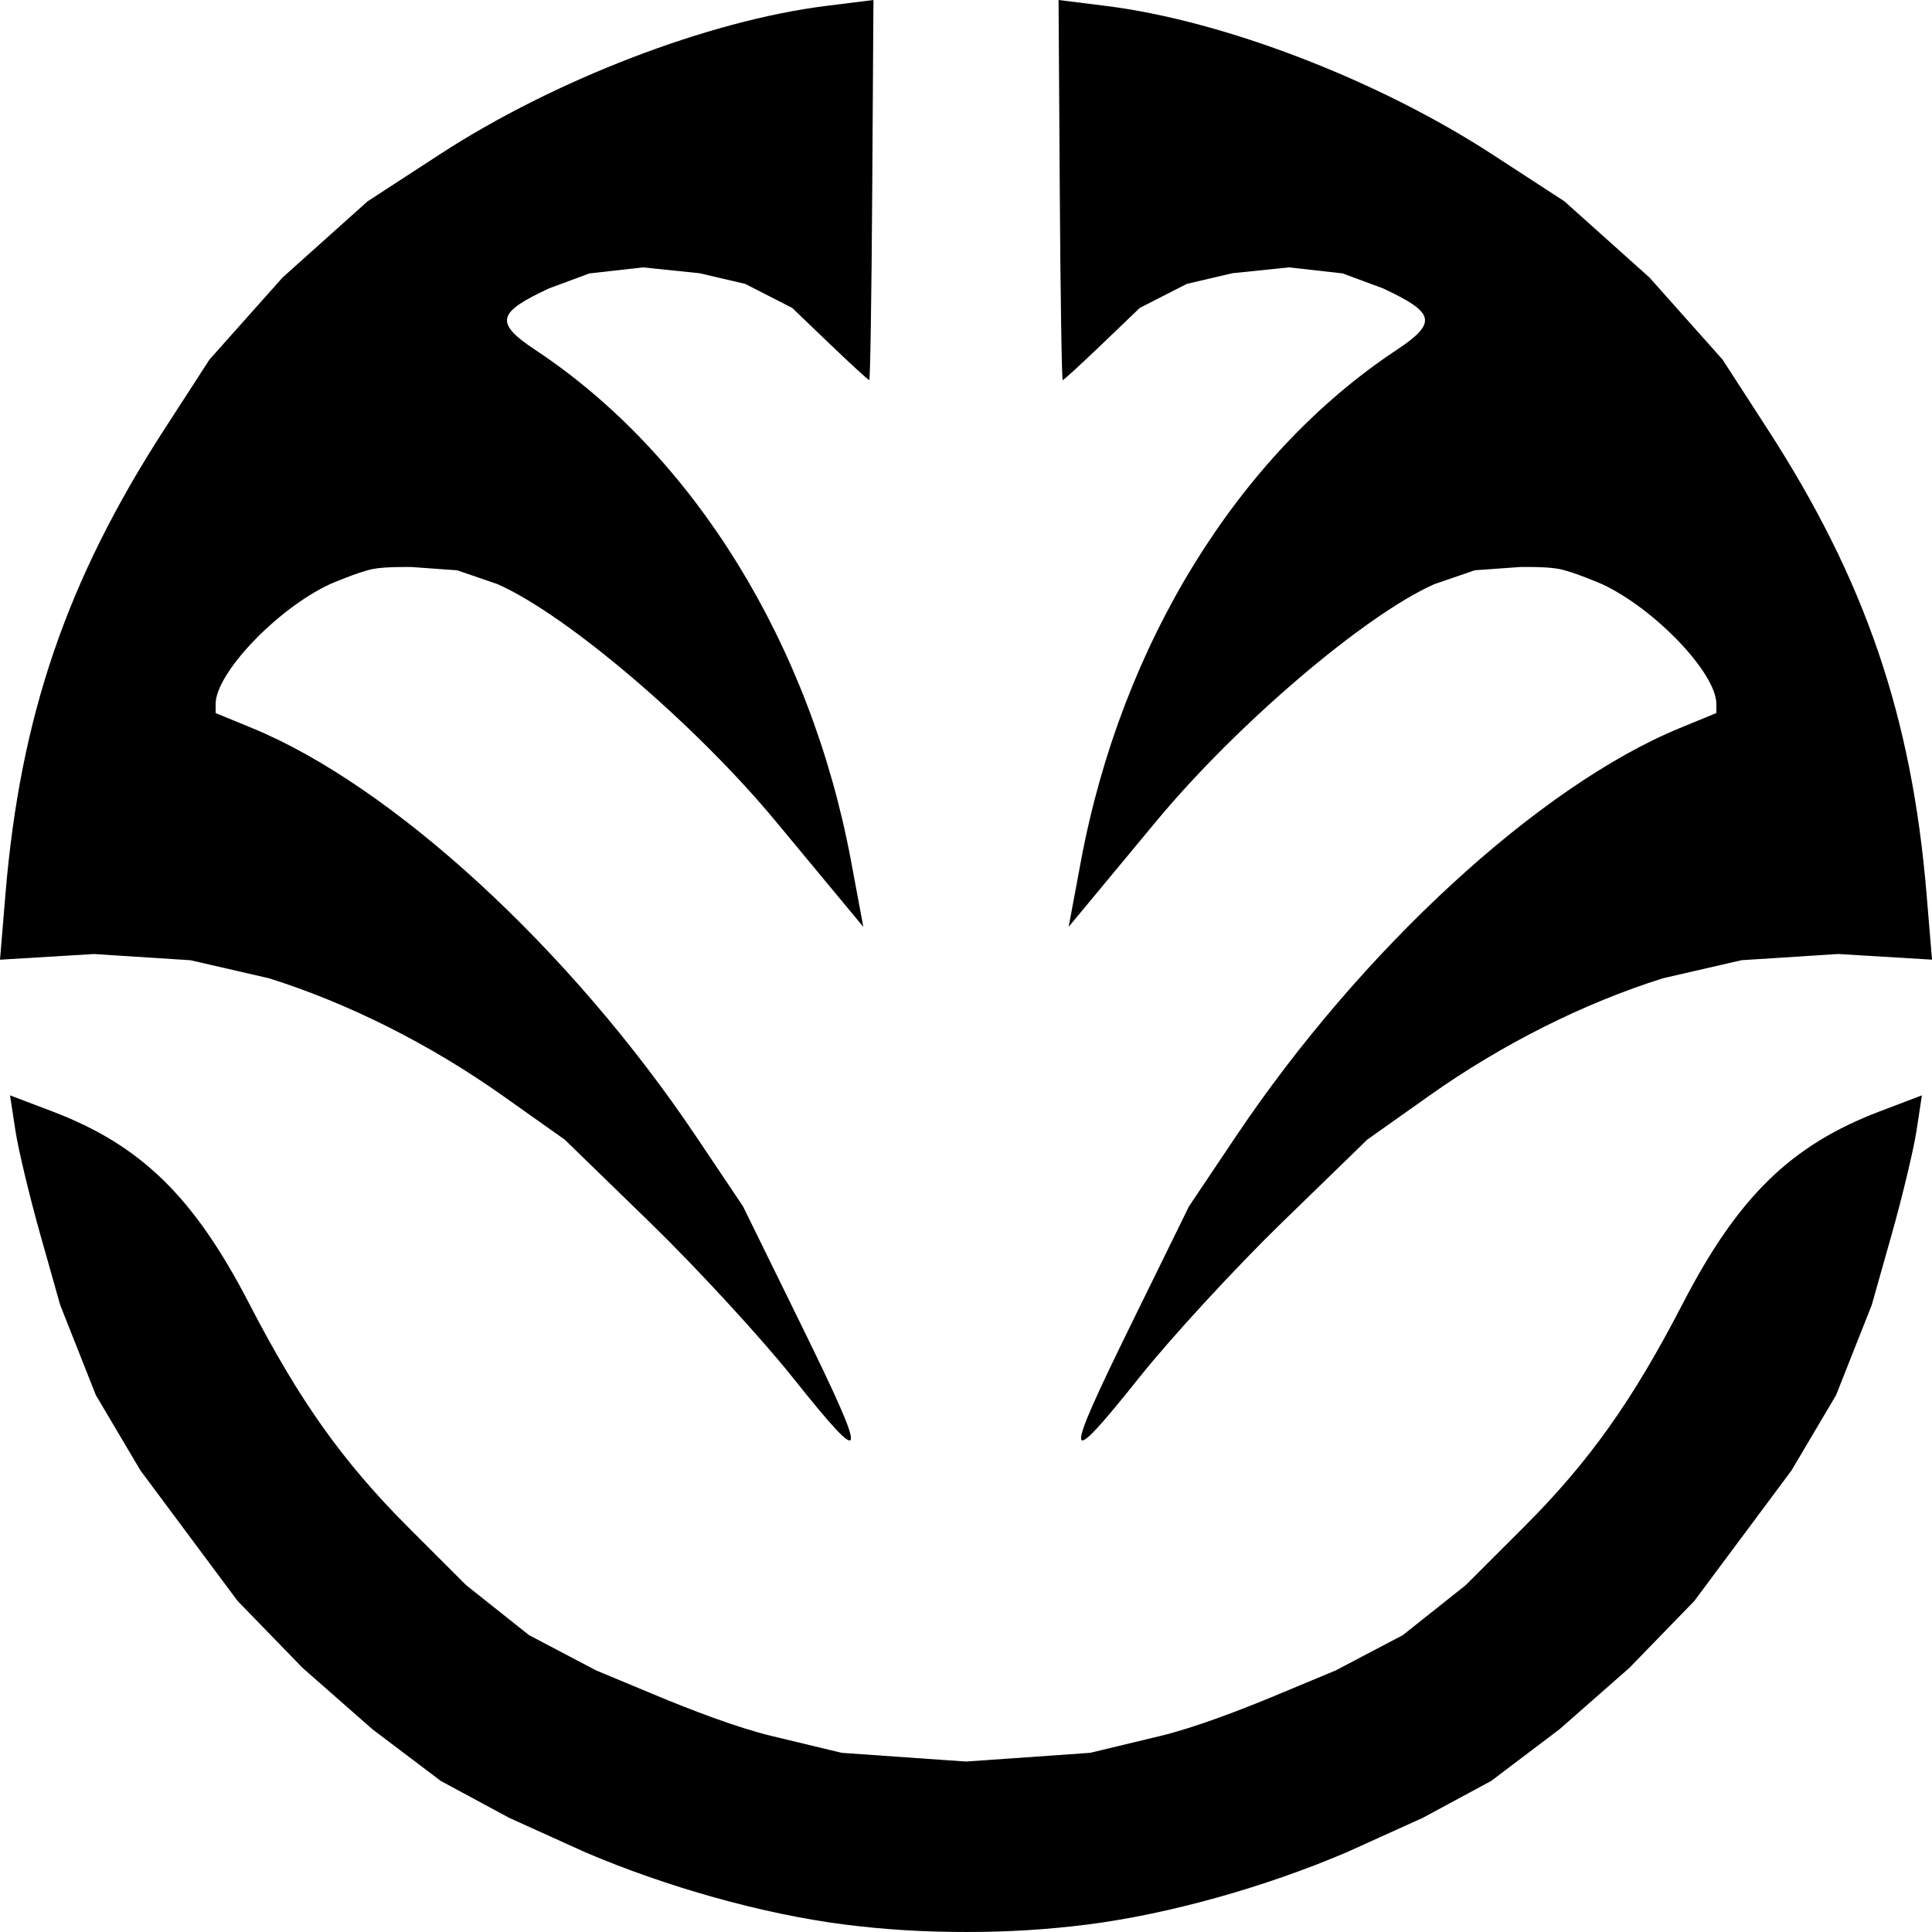
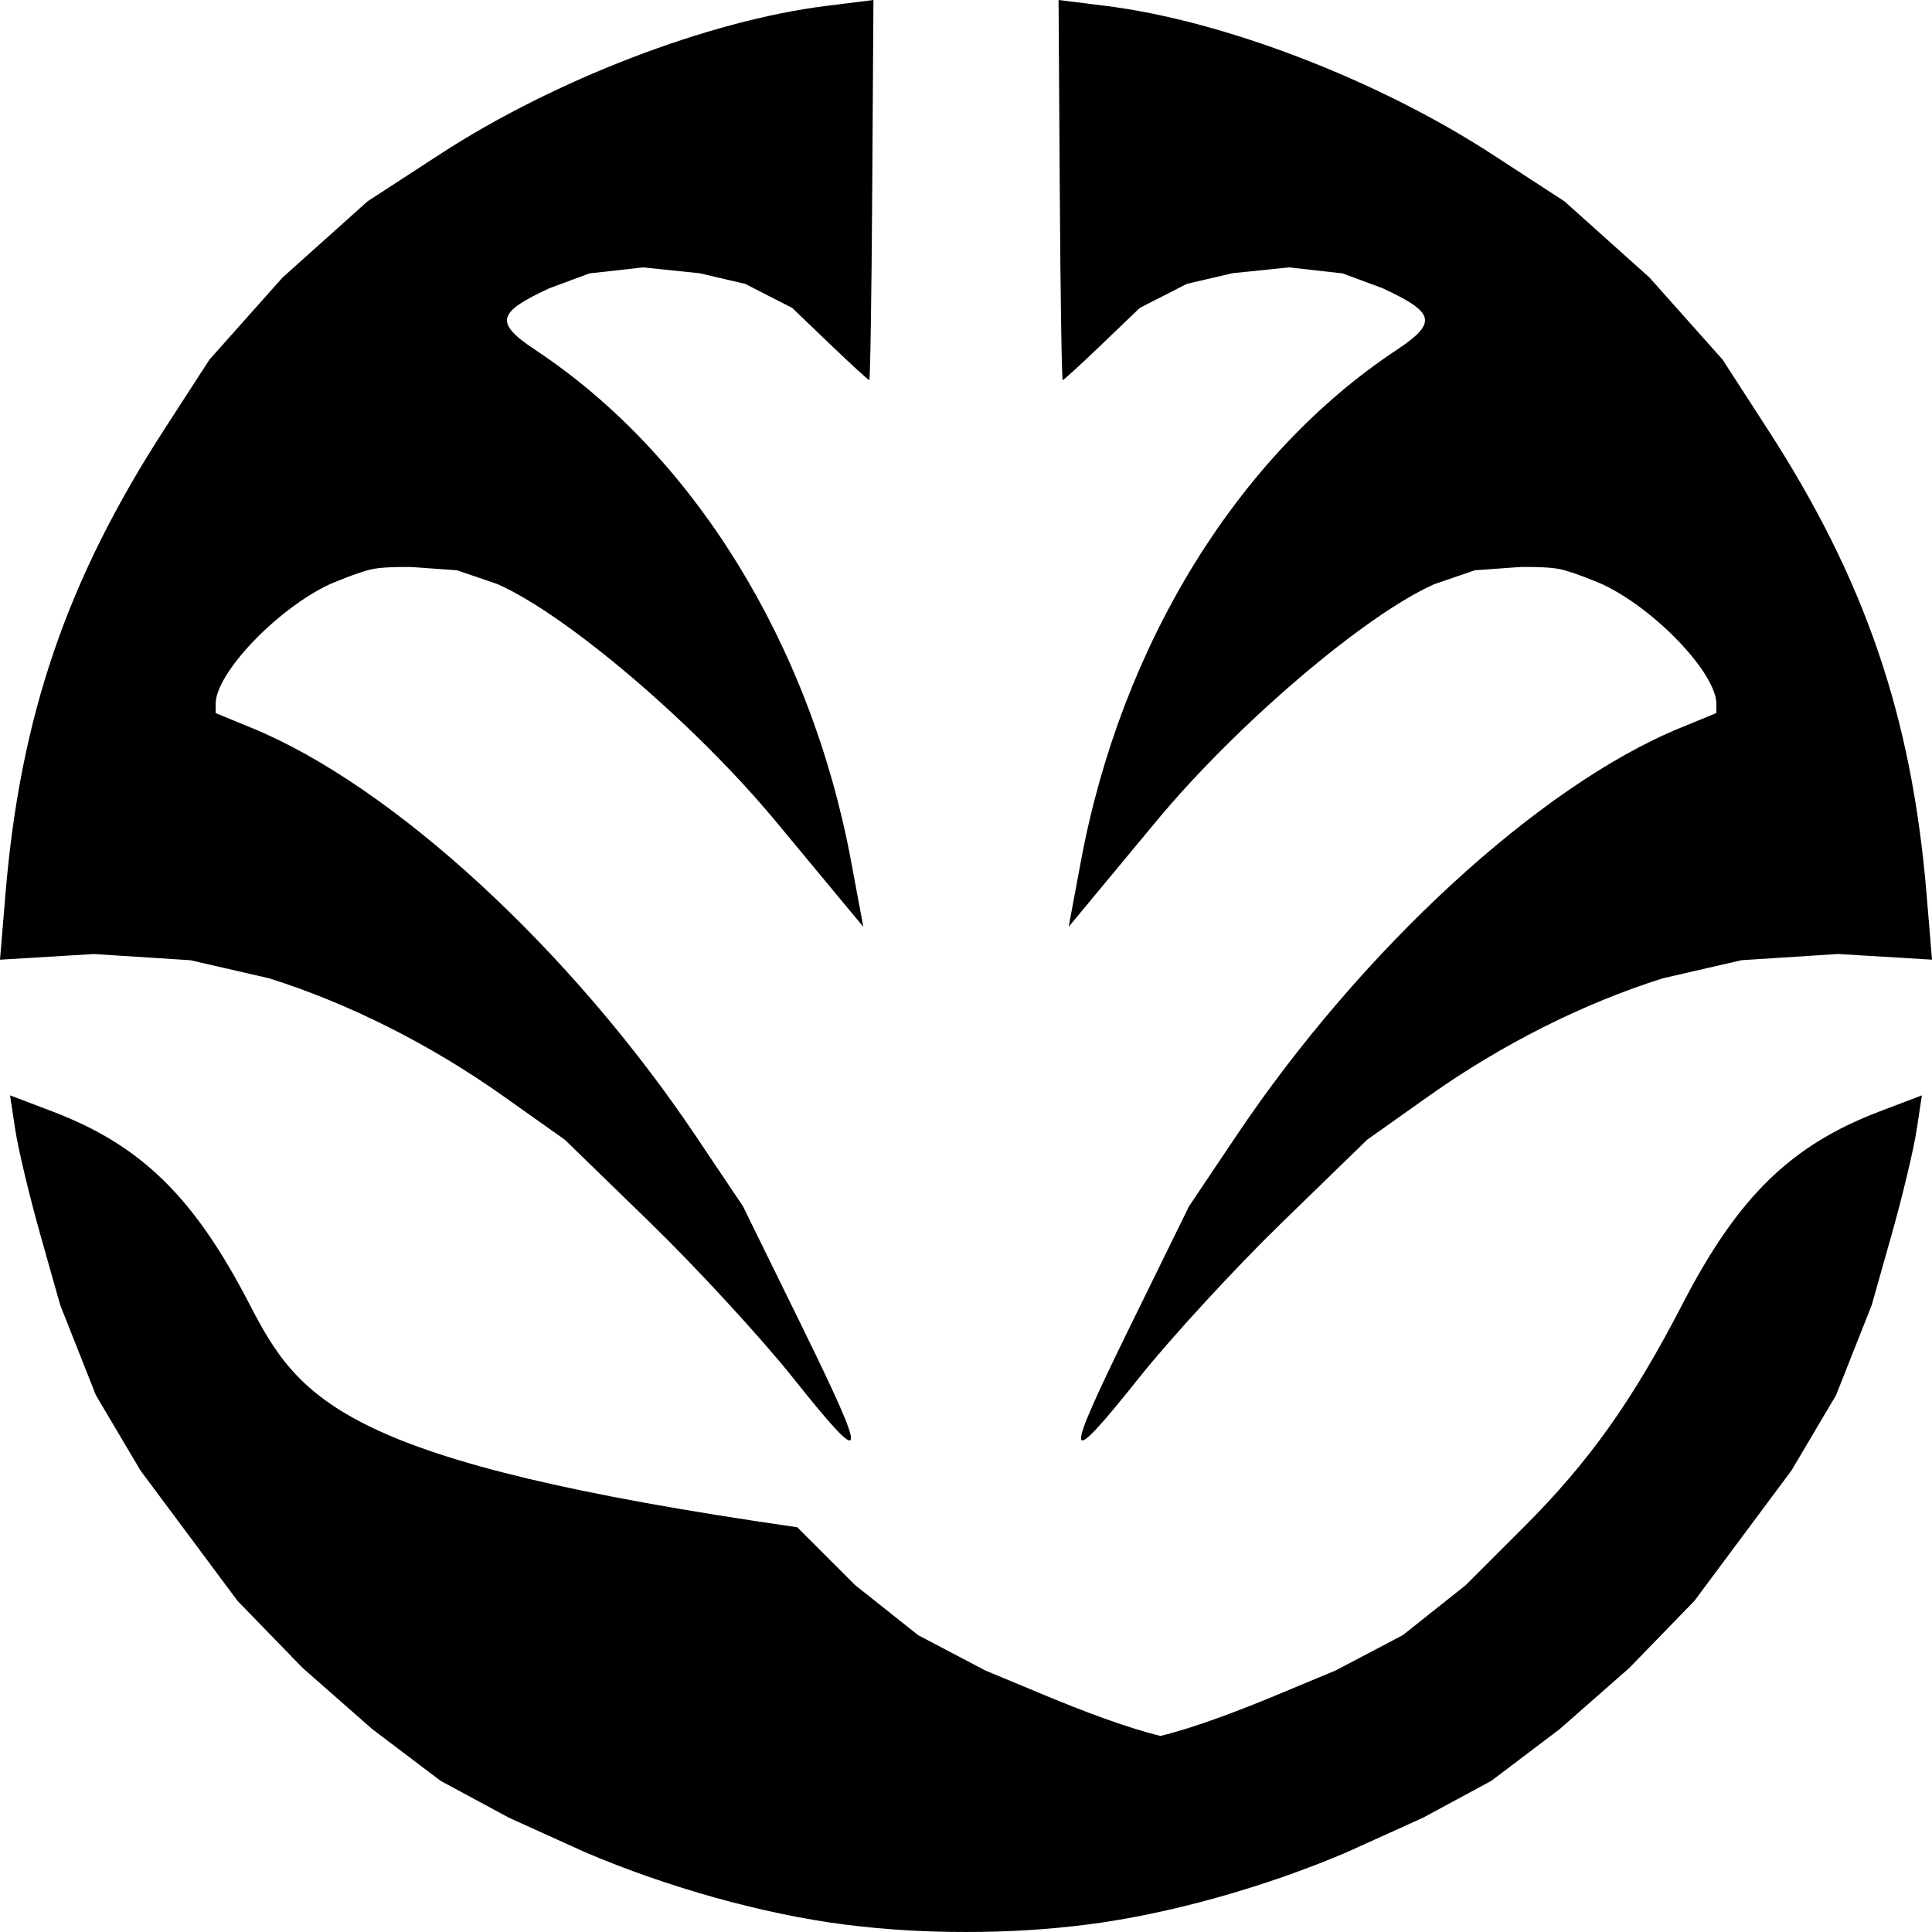
<svg xmlns="http://www.w3.org/2000/svg" viewBox="0 0 120 120">
-   <path d="M 54.251,0 51.303,0.368 C 44.007,1.28 34.427,4.961 27.327,9.58 l -4.496,2.925 -5.279,4.731 -4.542,5.099 -2.808,4.34 C 4.152,36.026 1.257,44.496 0.34,55.524 L 0,59.609 l 5.831,-0.353 6.002,0.386 4.876,1.121 c 4.931,1.548 10.015,4.104 14.542,7.312 l 3.827,2.711 5.284,5.135 c 2.906,2.824 6.895,7.155 8.865,9.625 4.712,5.908 4.788,5.41 0.505,-3.318 L 46.149,74.927 43.236,70.587 C 35.456,58.993 24.392,48.815 15.662,45.223 l -2.267,-0.932 -0.001,-0.567 c -0.006,-1.899 3.81,-5.904 7.082,-7.432 0,0 1.762,-0.768 2.698,-0.953 0.788,-0.155 2.405,-0.119 2.405,-0.119 l 2.819,0.203 2.51,0.861 c 4.314,1.91 12.276,8.7 17.282,14.738 1.768,2.132 3.714,4.477 4.323,5.211 l 1.109,1.335 -0.762,-4.086 C 50.345,40.003 43.084,28.246 33.254,21.737 30.663,20.021 30.905,19.402 34.114,17.907 l 2.495,-0.925 3.332,-0.374 3.517,0.364 2.827,0.661 2.92,1.492 2.339,2.243 c 1.287,1.234 2.388,2.243 2.448,2.243 0.06,0 0.143,-5.312 0.184,-11.805 z m 11.498,0 0.075,11.805 c 0.041,6.493 0.124,11.805 0.184,11.805 0.06,0 1.162,-1.009 2.448,-2.243 l 2.339,-2.243 2.92,-1.492 2.827,-0.661 3.517,-0.364 3.332,0.374 2.495,0.925 c 3.209,1.495 3.45,2.114 0.859,3.83 -9.83,6.51 -17.091,18.266 -19.606,31.744 l -0.762,4.086 1.109,-1.335 c 0.61,-0.734 2.555,-3.078 4.323,-5.211 5.007,-6.037 12.969,-12.827 17.282,-14.738 l 2.51,-0.861 2.819,-0.203 c 0,0 1.618,-0.036 2.405,0.119 0.936,0.184 2.698,0.953 2.698,0.953 3.272,1.528 7.088,5.533 7.082,7.432 l -0.001,0.567 -2.267,0.932 c -8.73,3.593 -19.794,13.77 -27.574,25.365 l -2.912,4.34 -3.582,7.3 c -4.283,8.728 -4.207,9.226 0.505,3.318 1.97,-2.47 5.959,-6.801 8.865,-9.625 l 5.284,-5.135 3.827,-2.711 c 4.528,-3.208 9.612,-5.764 14.542,-7.312 l 4.876,-1.121 6.002,-0.386 5.831,0.353 -0.34,-4.085 C 118.743,44.496 115.848,36.026 109.799,26.674 l -2.808,-4.34 -4.542,-5.099 -5.28,-4.731 -4.496,-2.925 C 85.573,4.961 75.993,1.28 68.697,0.368 Z m -65.126,68.034 0.331,2.17 c 0.182,1.194 0.884,4.123 1.558,6.51 l 1.226,4.34 2.217,5.602 2.77,4.679 3.016,4.051 3.016,4.051 4.046,4.167 4.322,3.797 4.248,3.214 4.248,2.292 4.718,2.136 c 5.096,2.179 11.077,3.849 16.085,4.489 2.545,0.325 5.051,0.47 7.556,0.467 V 120 c 0.006,2e-5 0.012,-7.5e-4 0.018,-7.5e-4 0.006,0 0.011,7.7e-4 0.017,7.5e-4 v -7.5e-4 c 2.505,0.003 5.011,-0.142 7.556,-0.467 5.008,-0.64 10.989,-2.31 16.085,-4.489 l 4.719,-2.136 4.247,-2.292 4.248,-3.214 4.323,-3.797 4.046,-4.167 3.016,-4.051 3.016,-4.051 2.77,-4.679 2.217,-5.602 1.226,-4.34 c 0.675,-2.387 1.376,-5.317 1.558,-6.51 l 0.331,-2.17 -2.623,0.997 c -5.516,2.097 -8.805,5.311 -12.244,11.961 -3.119,6.031 -5.806,9.807 -9.87,13.869 l -3.595,3.593 -3.91,3.107 -4.171,2.193 -3.779,1.574 c -2.078,0.866 -4.98,1.983 -7.103,2.493 l -4.367,1.05 -4.663,0.328 -3.052,0.213 -3.053,-0.213 -4.663,-0.328 -4.367,-1.05 c -2.123,-0.51 -5.025,-1.627 -7.103,-2.493 l -3.779,-1.574 -4.171,-2.193 -3.91,-3.107 -3.595,-3.593 C 21.296,90.799 18.609,87.023 15.49,80.992 12.051,74.341 8.762,71.128 3.246,69.031 Z" />
+   <path d="M 54.251,0 51.303,0.368 C 44.007,1.28 34.427,4.961 27.327,9.58 l -4.496,2.925 -5.279,4.731 -4.542,5.099 -2.808,4.34 C 4.152,36.026 1.257,44.496 0.34,55.524 L 0,59.609 l 5.831,-0.353 6.002,0.386 4.876,1.121 c 4.931,1.548 10.015,4.104 14.542,7.312 l 3.827,2.711 5.284,5.135 c 2.906,2.824 6.895,7.155 8.865,9.625 4.712,5.908 4.788,5.41 0.505,-3.318 L 46.149,74.927 43.236,70.587 C 35.456,58.993 24.392,48.815 15.662,45.223 l -2.267,-0.932 -0.001,-0.567 c -0.006,-1.899 3.81,-5.904 7.082,-7.432 0,0 1.762,-0.768 2.698,-0.953 0.788,-0.155 2.405,-0.119 2.405,-0.119 l 2.819,0.203 2.51,0.861 c 4.314,1.91 12.276,8.7 17.282,14.738 1.768,2.132 3.714,4.477 4.323,5.211 l 1.109,1.335 -0.762,-4.086 C 50.345,40.003 43.084,28.246 33.254,21.737 30.663,20.021 30.905,19.402 34.114,17.907 l 2.495,-0.925 3.332,-0.374 3.517,0.364 2.827,0.661 2.92,1.492 2.339,2.243 c 1.287,1.234 2.388,2.243 2.448,2.243 0.06,0 0.143,-5.312 0.184,-11.805 z m 11.498,0 0.075,11.805 c 0.041,6.493 0.124,11.805 0.184,11.805 0.06,0 1.162,-1.009 2.448,-2.243 l 2.339,-2.243 2.92,-1.492 2.827,-0.661 3.517,-0.364 3.332,0.374 2.495,0.925 c 3.209,1.495 3.45,2.114 0.859,3.83 -9.83,6.51 -17.091,18.266 -19.606,31.744 l -0.762,4.086 1.109,-1.335 c 0.61,-0.734 2.555,-3.078 4.323,-5.211 5.007,-6.037 12.969,-12.827 17.282,-14.738 l 2.51,-0.861 2.819,-0.203 c 0,0 1.618,-0.036 2.405,0.119 0.936,0.184 2.698,0.953 2.698,0.953 3.272,1.528 7.088,5.533 7.082,7.432 l -0.001,0.567 -2.267,0.932 c -8.73,3.593 -19.794,13.77 -27.574,25.365 l -2.912,4.34 -3.582,7.3 c -4.283,8.728 -4.207,9.226 0.505,3.318 1.97,-2.47 5.959,-6.801 8.865,-9.625 l 5.284,-5.135 3.827,-2.711 c 4.528,-3.208 9.612,-5.764 14.542,-7.312 l 4.876,-1.121 6.002,-0.386 5.831,0.353 -0.34,-4.085 C 118.743,44.496 115.848,36.026 109.799,26.674 l -2.808,-4.34 -4.542,-5.099 -5.28,-4.731 -4.496,-2.925 C 85.573,4.961 75.993,1.28 68.697,0.368 Z m -65.126,68.034 0.331,2.17 c 0.182,1.194 0.884,4.123 1.558,6.51 l 1.226,4.34 2.217,5.602 2.77,4.679 3.016,4.051 3.016,4.051 4.046,4.167 4.322,3.797 4.248,3.214 4.248,2.292 4.718,2.136 c 5.096,2.179 11.077,3.849 16.085,4.489 2.545,0.325 5.051,0.47 7.556,0.467 V 120 c 0.006,2e-5 0.012,-7.5e-4 0.018,-7.5e-4 0.006,0 0.011,7.7e-4 0.017,7.5e-4 v -7.5e-4 c 2.505,0.003 5.011,-0.142 7.556,-0.467 5.008,-0.64 10.989,-2.31 16.085,-4.489 l 4.719,-2.136 4.247,-2.292 4.248,-3.214 4.323,-3.797 4.046,-4.167 3.016,-4.051 3.016,-4.051 2.77,-4.679 2.217,-5.602 1.226,-4.34 c 0.675,-2.387 1.376,-5.317 1.558,-6.51 l 0.331,-2.17 -2.623,0.997 c -5.516,2.097 -8.805,5.311 -12.244,11.961 -3.119,6.031 -5.806,9.807 -9.87,13.869 l -3.595,3.593 -3.91,3.107 -4.171,2.193 -3.779,1.574 c -2.078,0.866 -4.98,1.983 -7.103,2.493 c -2.123,-0.51 -5.025,-1.627 -7.103,-2.493 l -3.779,-1.574 -4.171,-2.193 -3.91,-3.107 -3.595,-3.593 C 21.296,90.799 18.609,87.023 15.49,80.992 12.051,74.341 8.762,71.128 3.246,69.031 Z" />
</svg>